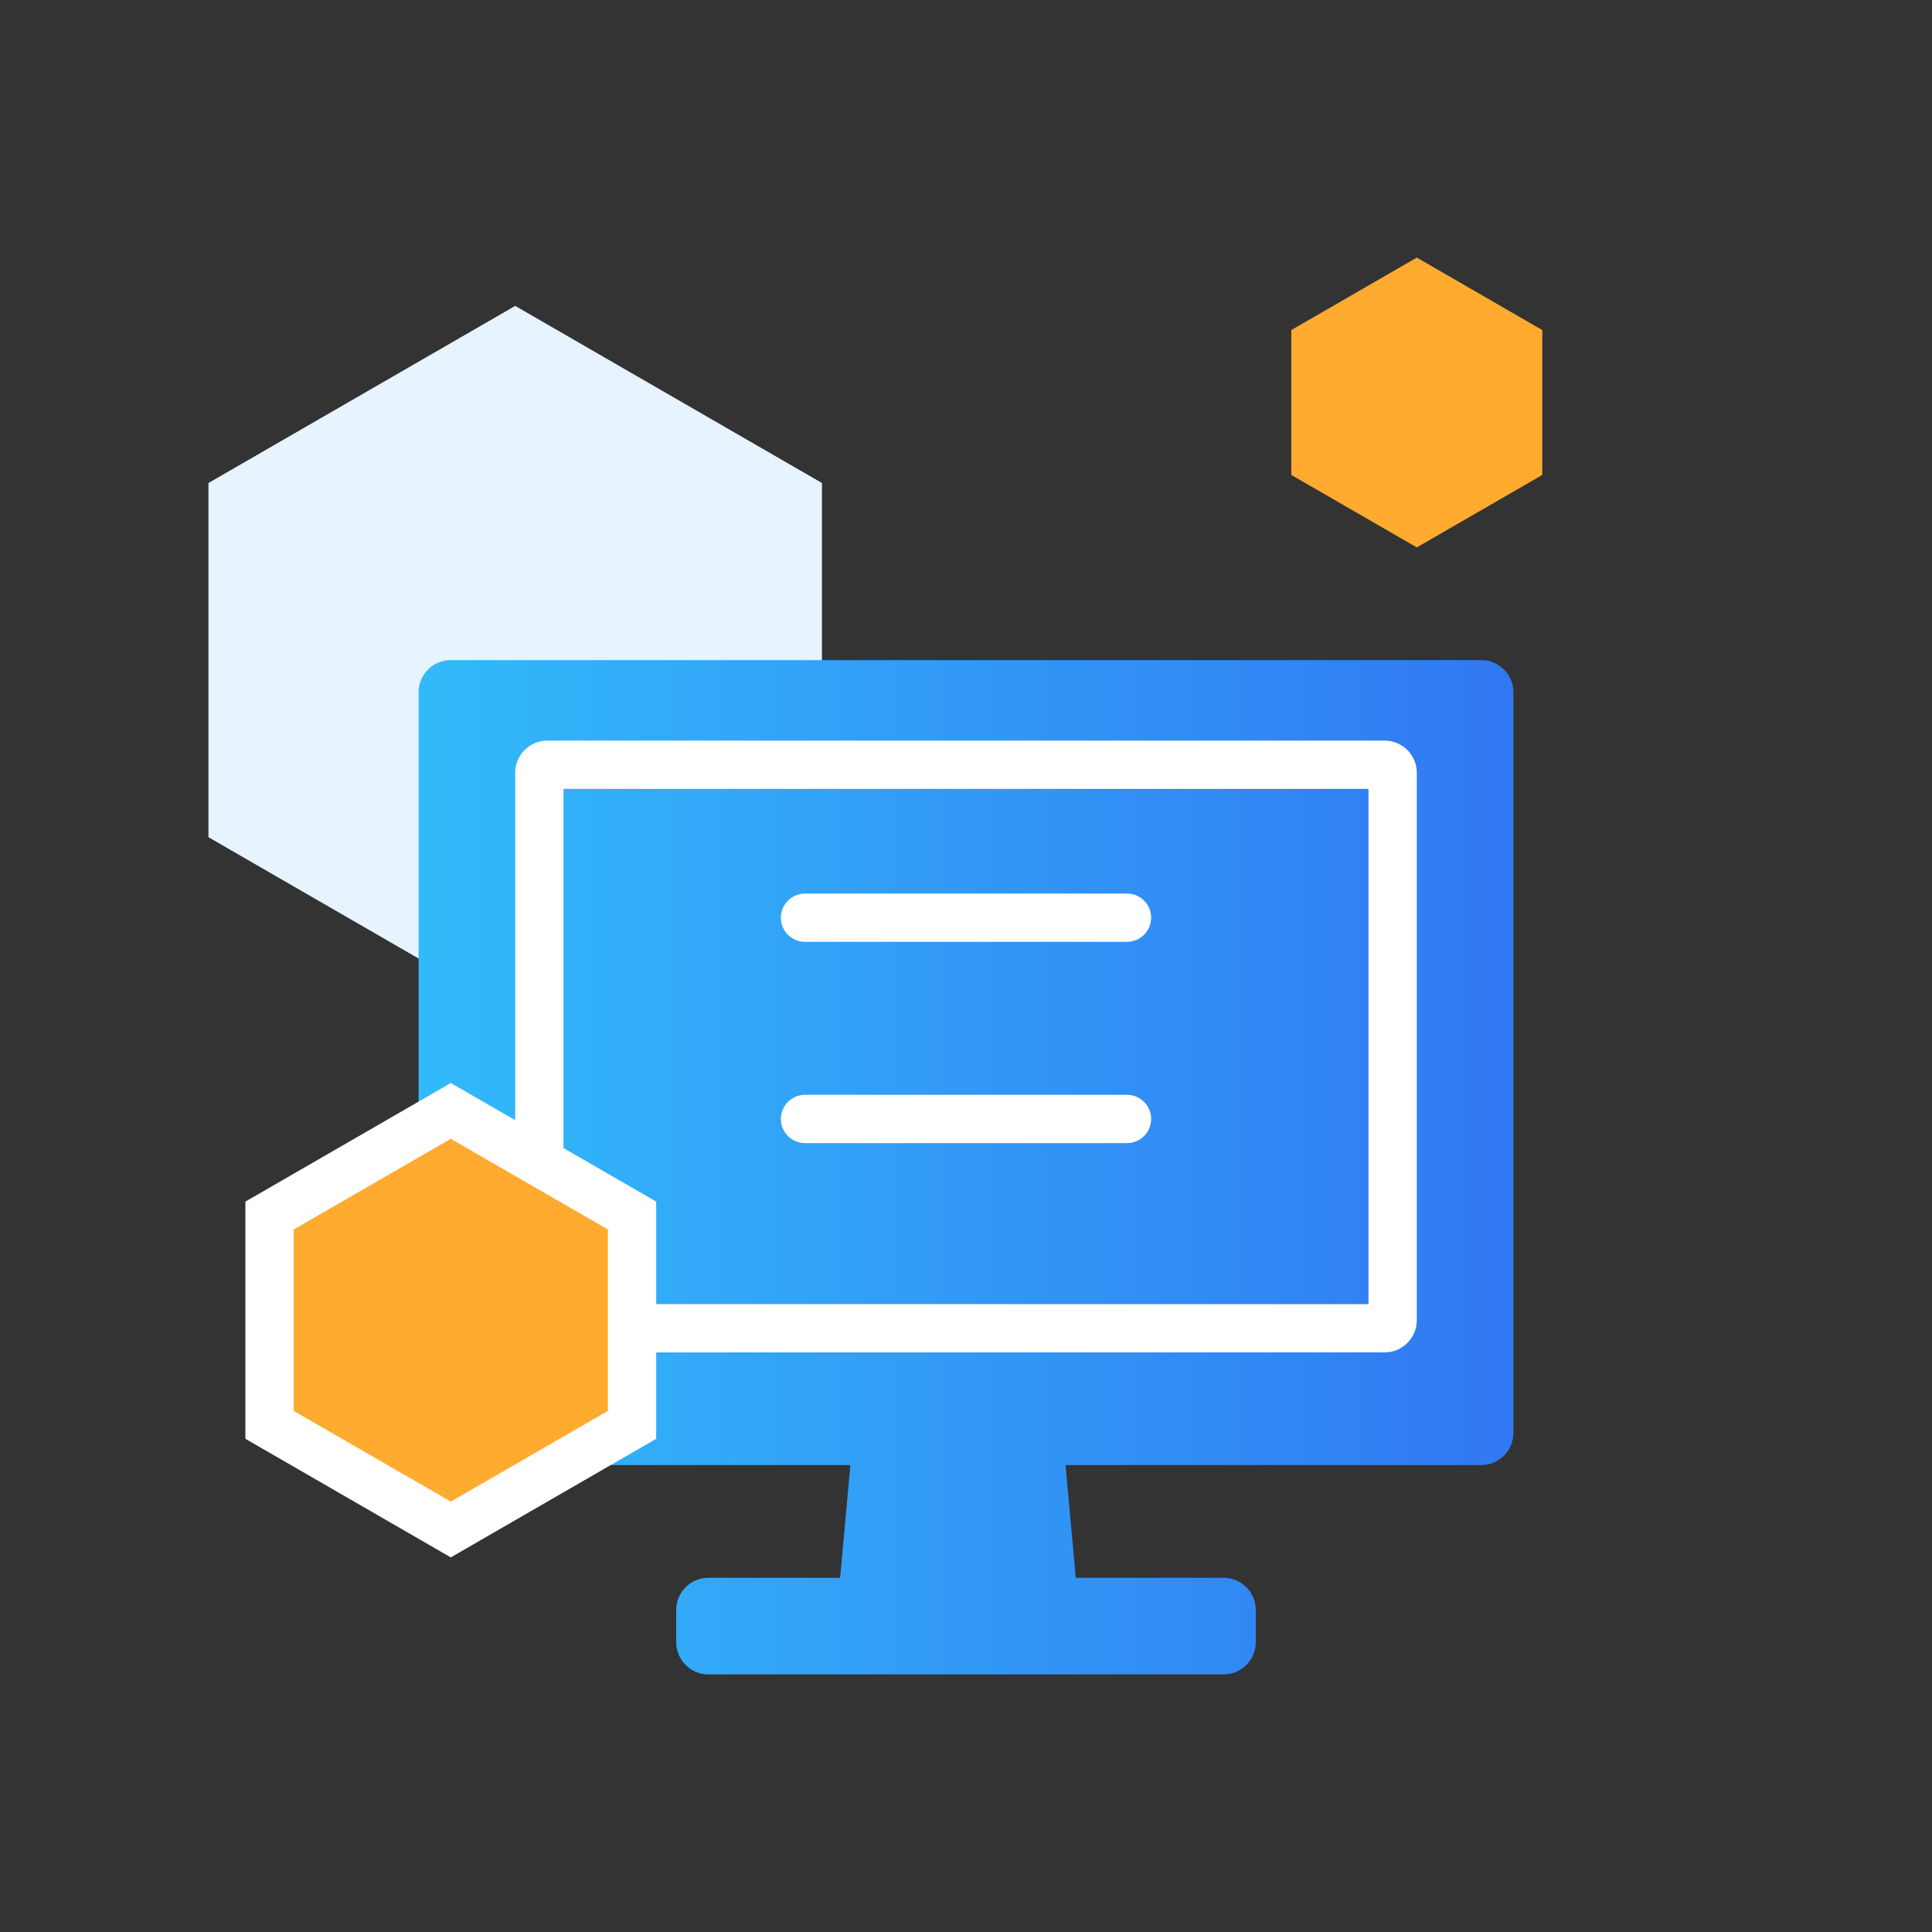
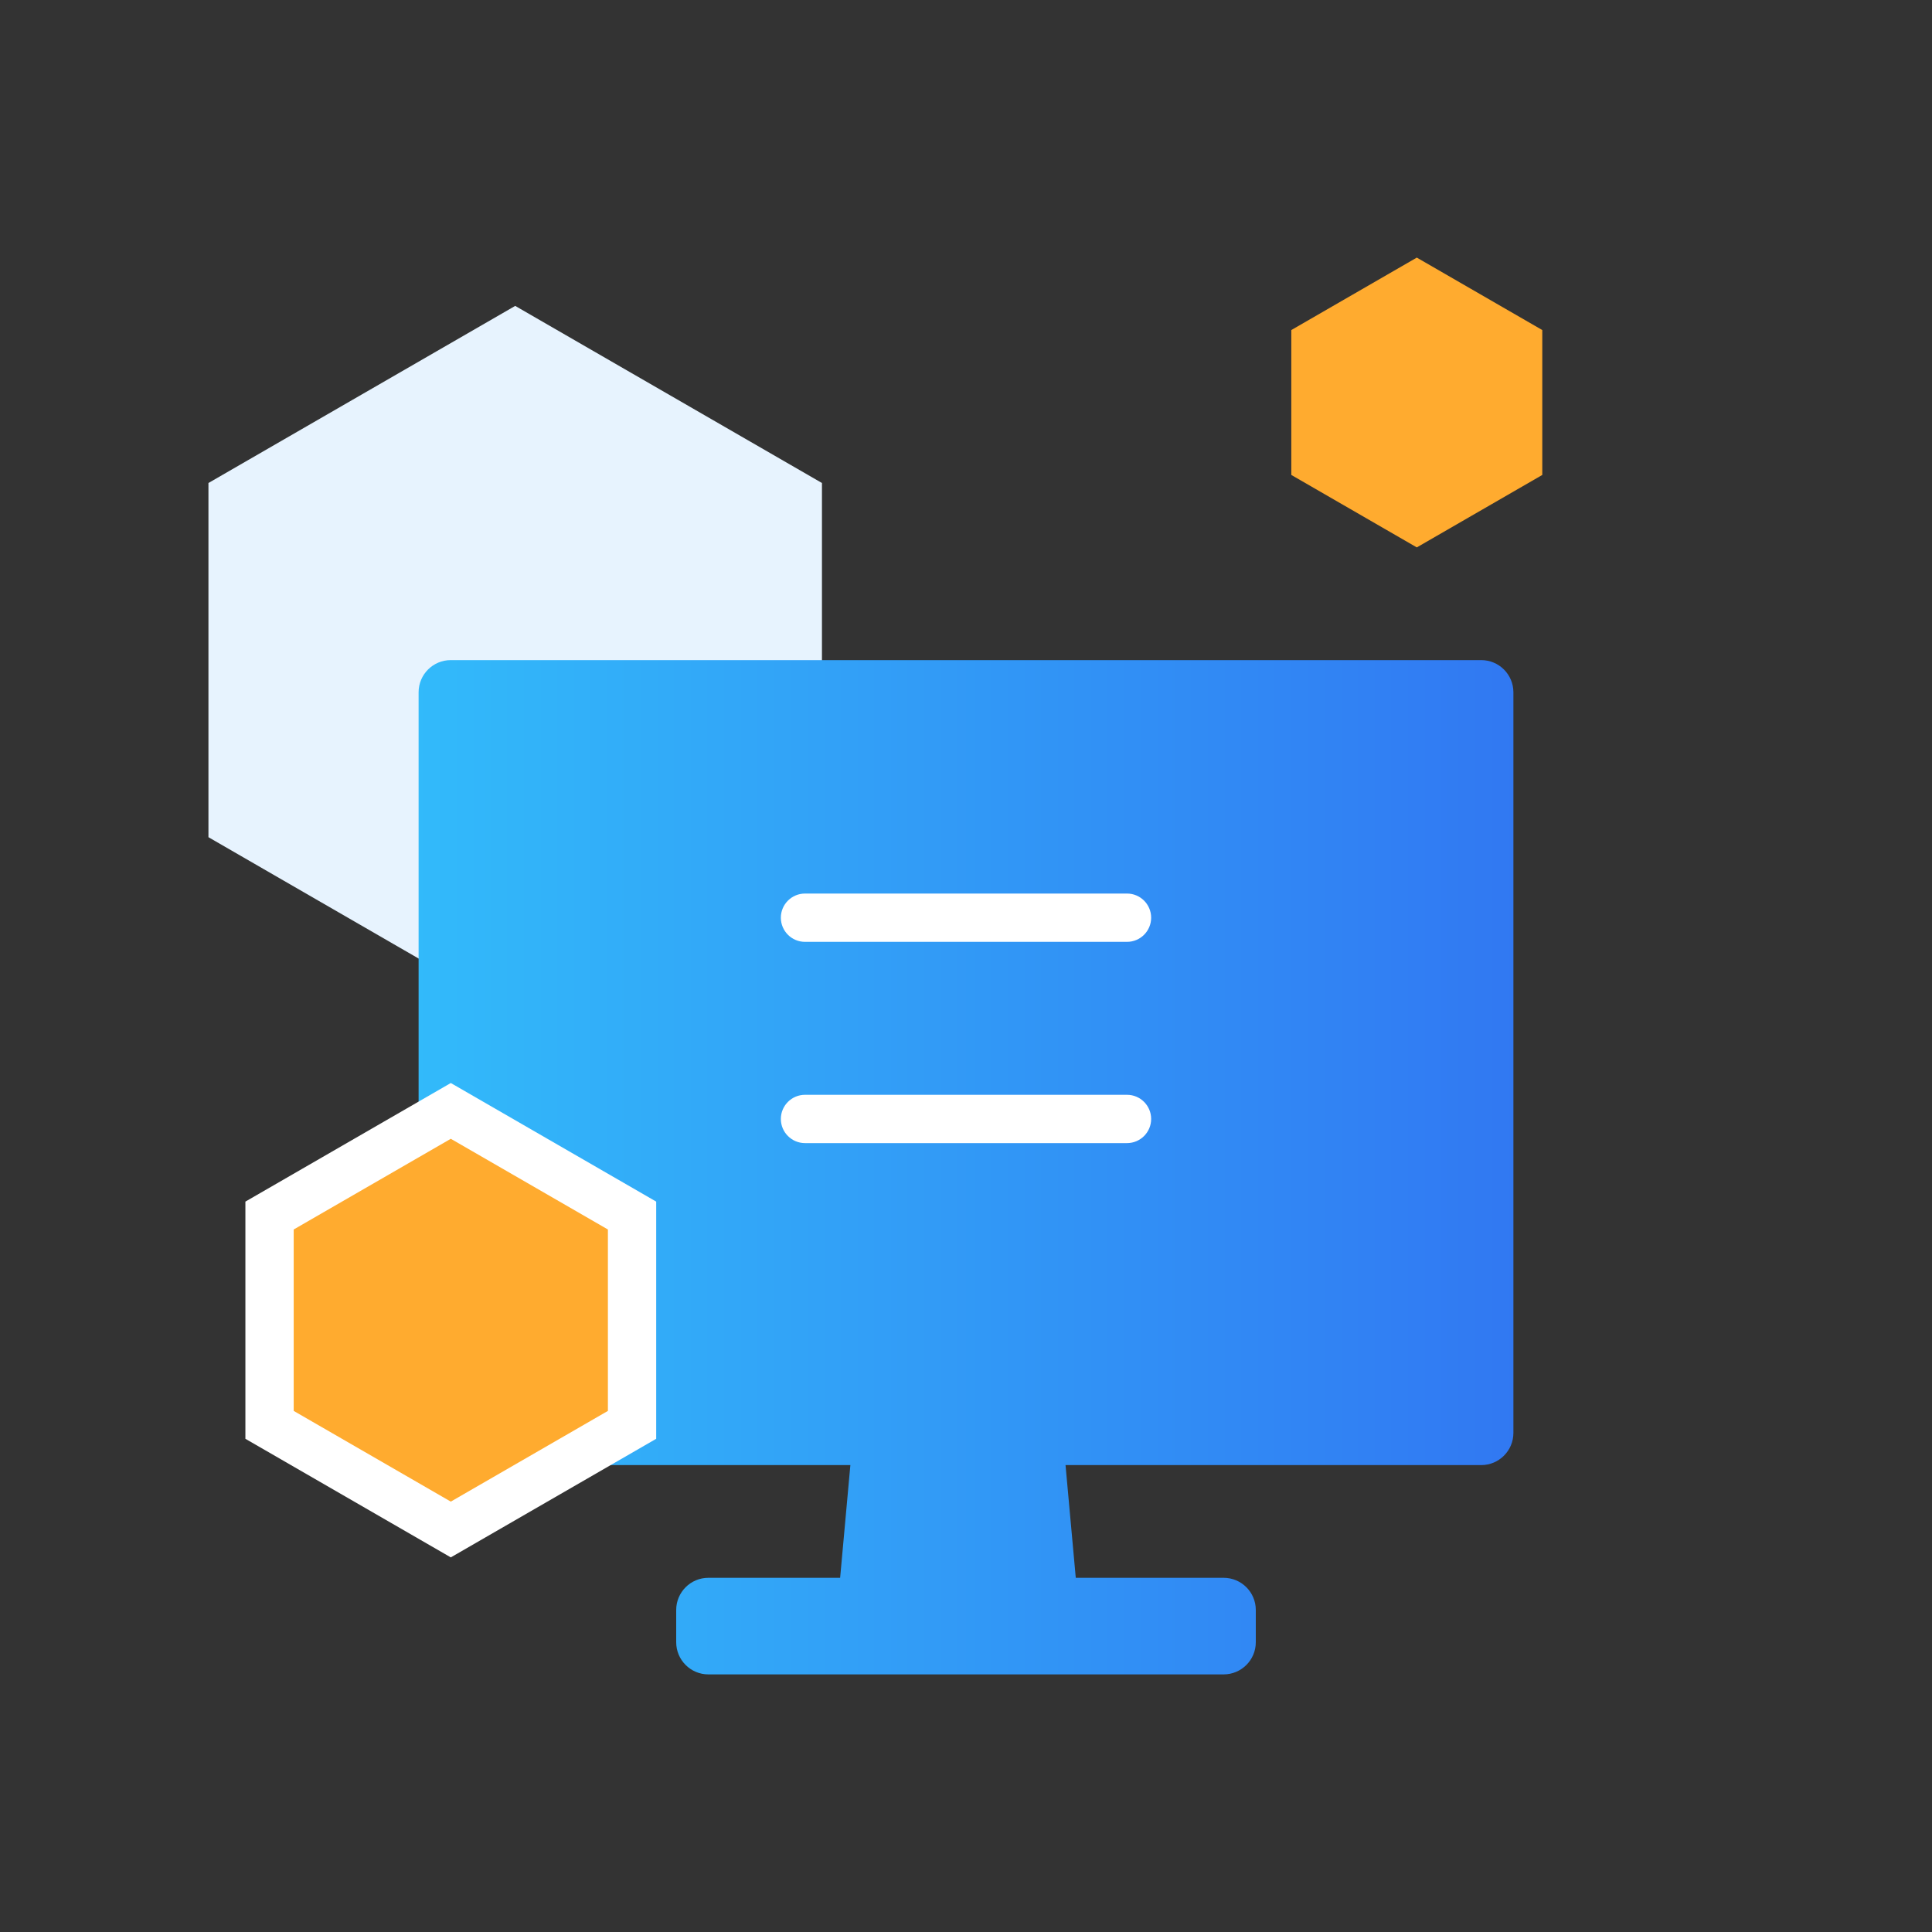
<svg xmlns="http://www.w3.org/2000/svg" width="120px" height="120px" viewBox="0 0 120 120" version="1.1">
  <rect x="0" y="0" width="120" height="120" fill="#333333" stroke="none" />
  <title>Solution2_2</title>
  <desc>Created with Sketch.</desc>
  <defs>
    <linearGradient x1="-2.22044605e-14%" y1="50%" x2="100%" y2="50%" id="linearGradient-1">
      <stop stop-color="#32BAFA" offset="0%" />
      <stop stop-color="#3178F2" offset="100%" />
    </linearGradient>
  </defs>
  <g id="图标" stroke="none" stroke-width="1" fill="none" fill-rule="evenodd">
    <g id="解决方案" transform="translate(-243, -245)">
      <g id="Group-41-Copy" transform="translate(243, 245)">
        <g id="Group-12">
          <rect id="Rectangle-Copy-23" stroke="#979797" fill="#D8D8D8" opacity="0" x="0.5" y="0.5" width="119" height="119" />
          <polygon id="Polygon-Copy-2" fill="#E7F3FE" points="32 19 51.053 30 51.053 52 32 63 12.947 52 12.947 30" />
          <path d="M66.182,91 L66.818,98 L76,98 C77.105,98 78,98.895 78,100 L78,102 C78,103.105 77.105,104 76,104 L44,104 C42.895,104 42,103.105 42,102 L42,100 C42,98.895 42.895,98 44,98 L52.182,98 L52.818,91 L28,91 C26.895,91 26,90.105 26,89 L26,43 C26,41.895 26.895,41 28,41 L92,41 C93.105,41 94,41.895 94,43 L94,89 C94,90.105 93.105,91 92,91 L66.182,91 Z" id="Combined-Shape" fill="url(#linearGradient-1)" />
-           <path d="M35,49 L35,81 L85,81 L85,49 L35,49 Z M34,46 L86,46 C87.105,46 88,46.895 88,48 L88,82 C88,83.105 87.105,84 86,84 L34,84 C32.895,84 32,83.105 32,82 L32,48 C32,46.895 32.895,46 34,46 Z" id="Rectangle" fill="#FFFFFF" fill-rule="nonzero" />
          <polygon id="Polygon" fill="#FFAB2F" points="28 69 39.258 75.5 39.258 88.5 28 95 16.742 88.5 16.742 75.5" />
          <path d="M18.242,76.366 L18.242,87.634 L28,93.268 L37.758,87.634 L37.758,76.366 L28,70.732 L18.242,76.366 Z M40.758,74.634 L40.758,89.366 L28,96.732 L15.242,89.366 L15.242,74.634 L28,67.268 L40.758,74.634 Z" id="Polygon-Copy-7" fill="#FFFFFF" fill-rule="nonzero" />
          <polygon id="Polygon-Copy" fill="#FFAB2F" points="88 16 95.794 20.5 95.794 29.5 88 34 80.206 29.5 80.206 20.5" />
          <path d="M50,58.5 C49.172,58.5 48.5,57.828 48.5,57 C48.5,56.172 49.172,55.5 50,55.5 L70,55.5 C70.828,55.5 71.5,56.172 71.5,57 C71.5,57.828 70.828,58.5 70,58.5 L50,58.5 Z" id="Path-49" fill="#FFFFFF" fill-rule="nonzero" />
          <path d="M50,71 C49.172,71 48.5,70.328 48.5,69.5 C48.5,68.672 49.172,68 50,68 L70,68 C70.828,68 71.5,68.672 71.5,69.5 C71.5,70.328 70.828,71 70,71 L50,71 Z" id="Path-49-Copy" fill="#FFFFFF" fill-rule="nonzero" />
        </g>
      </g>
    </g>
  </g>
</svg>